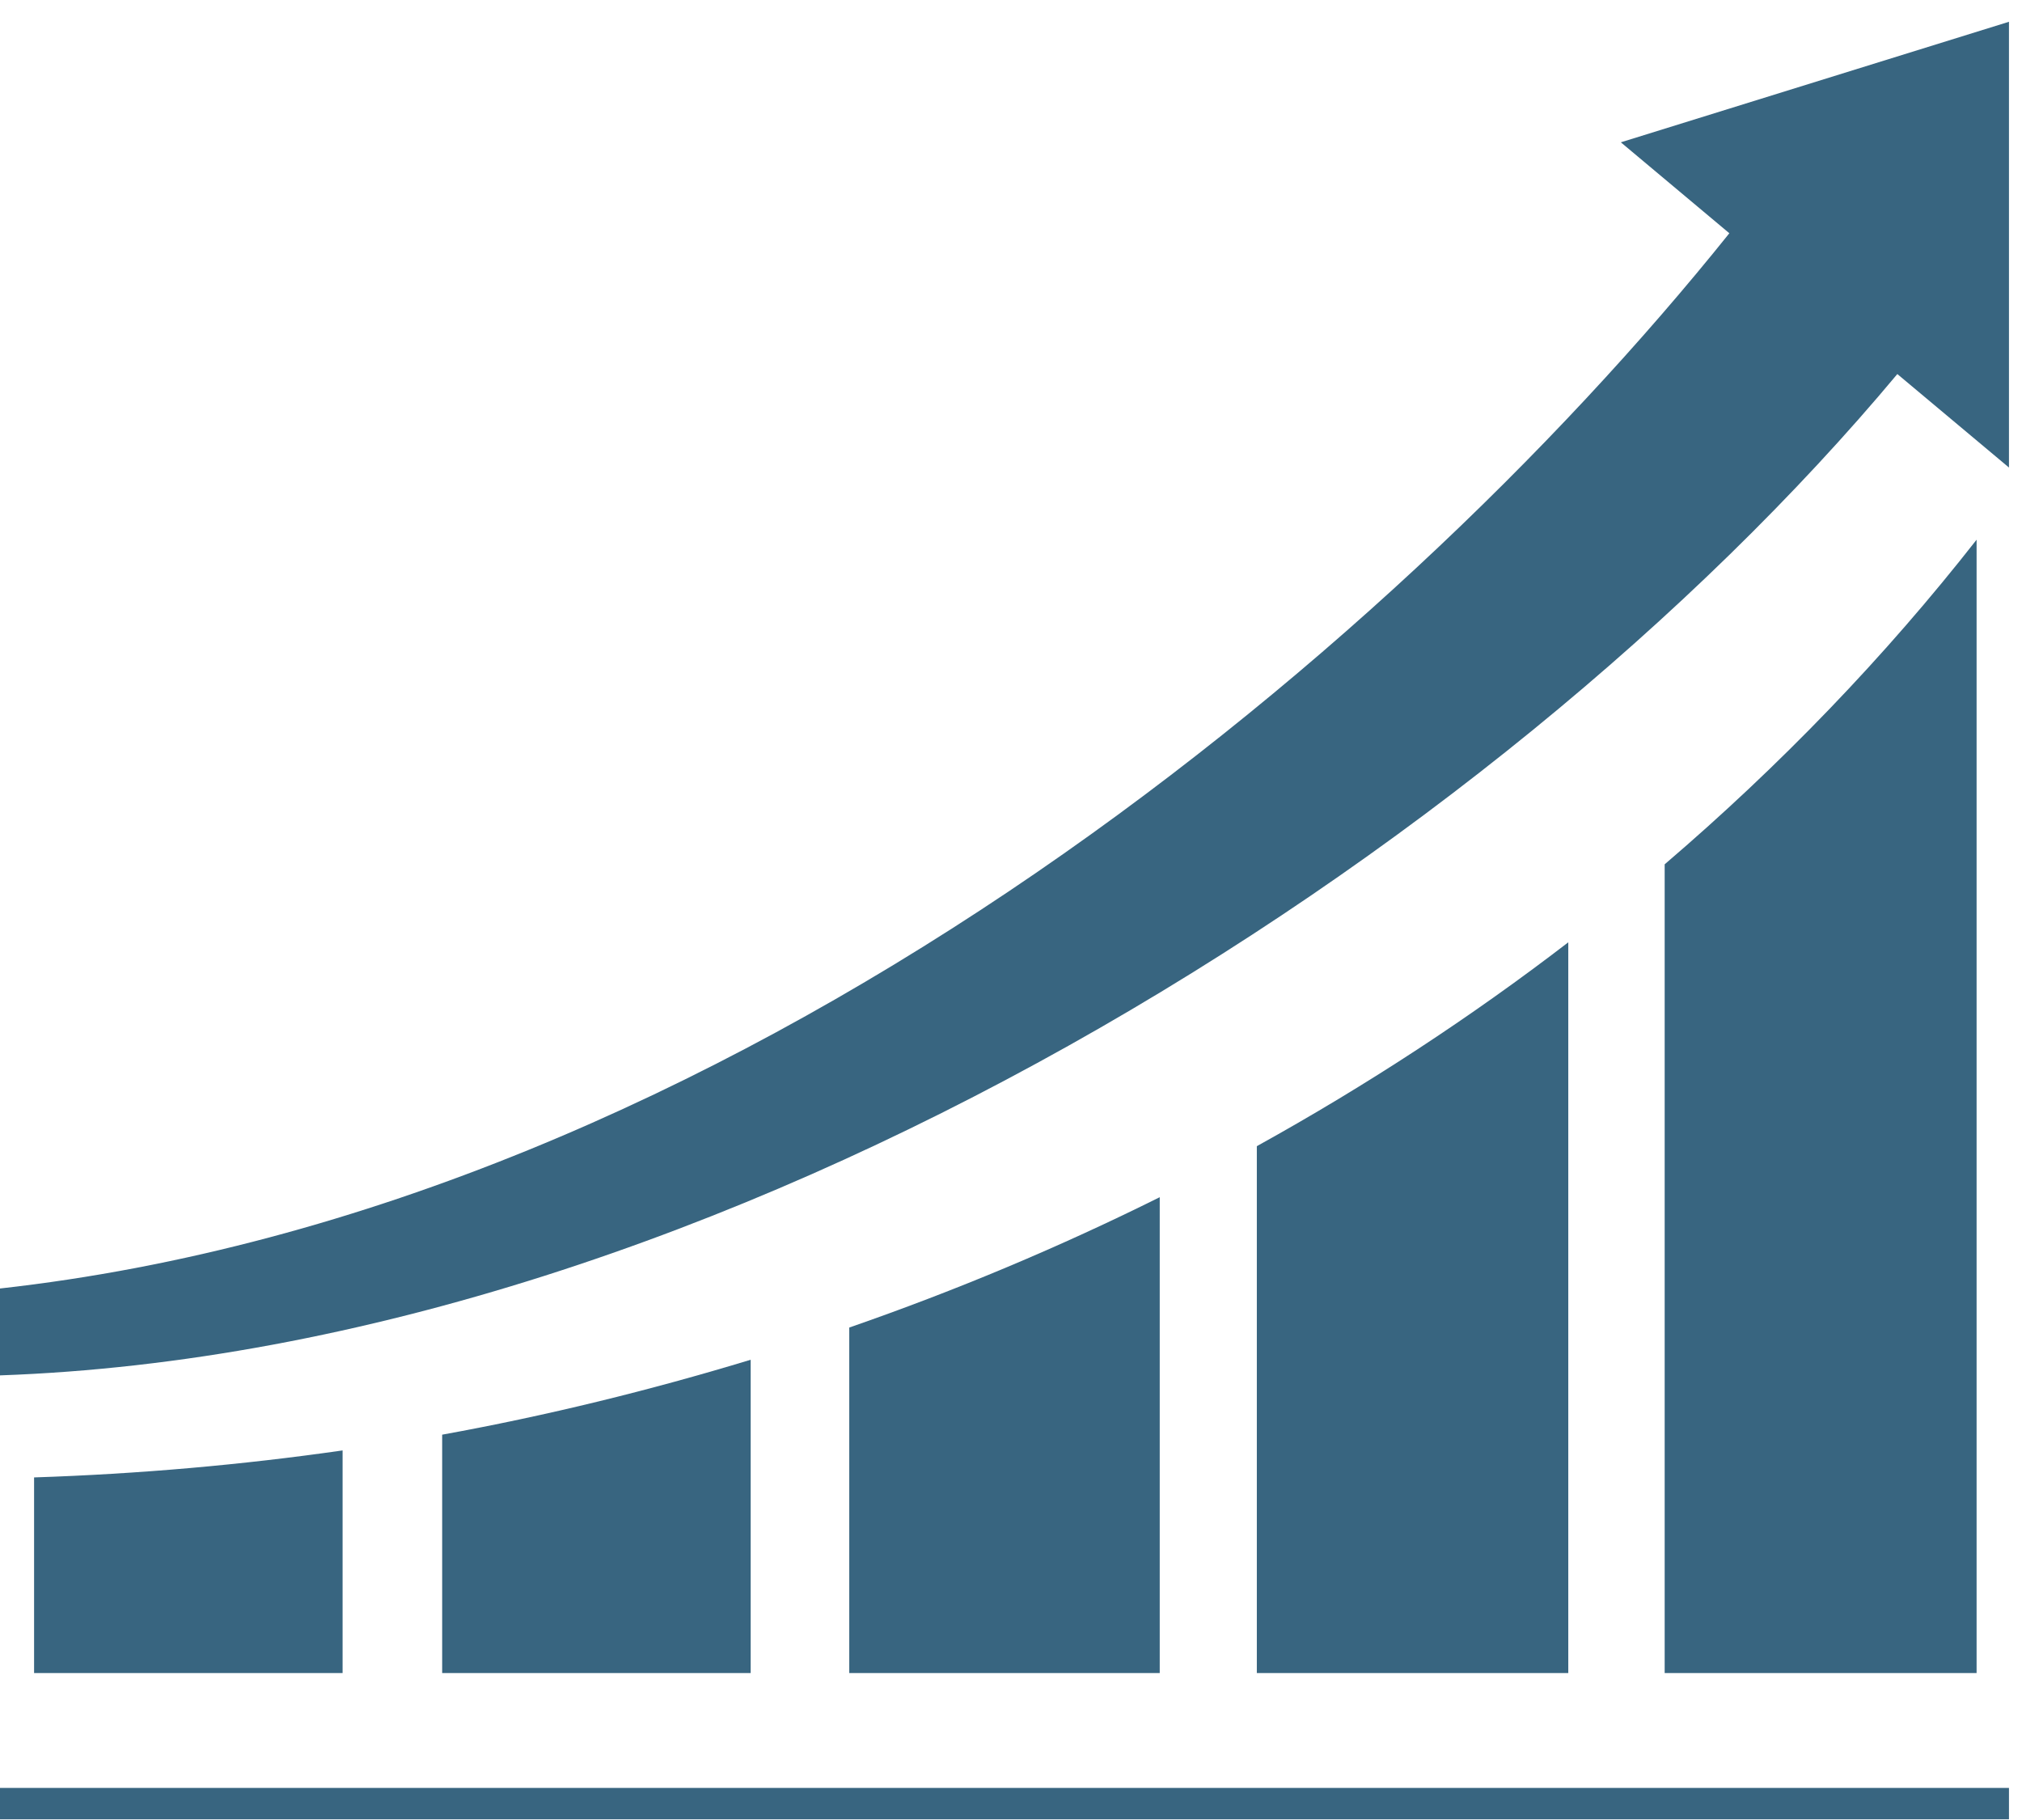
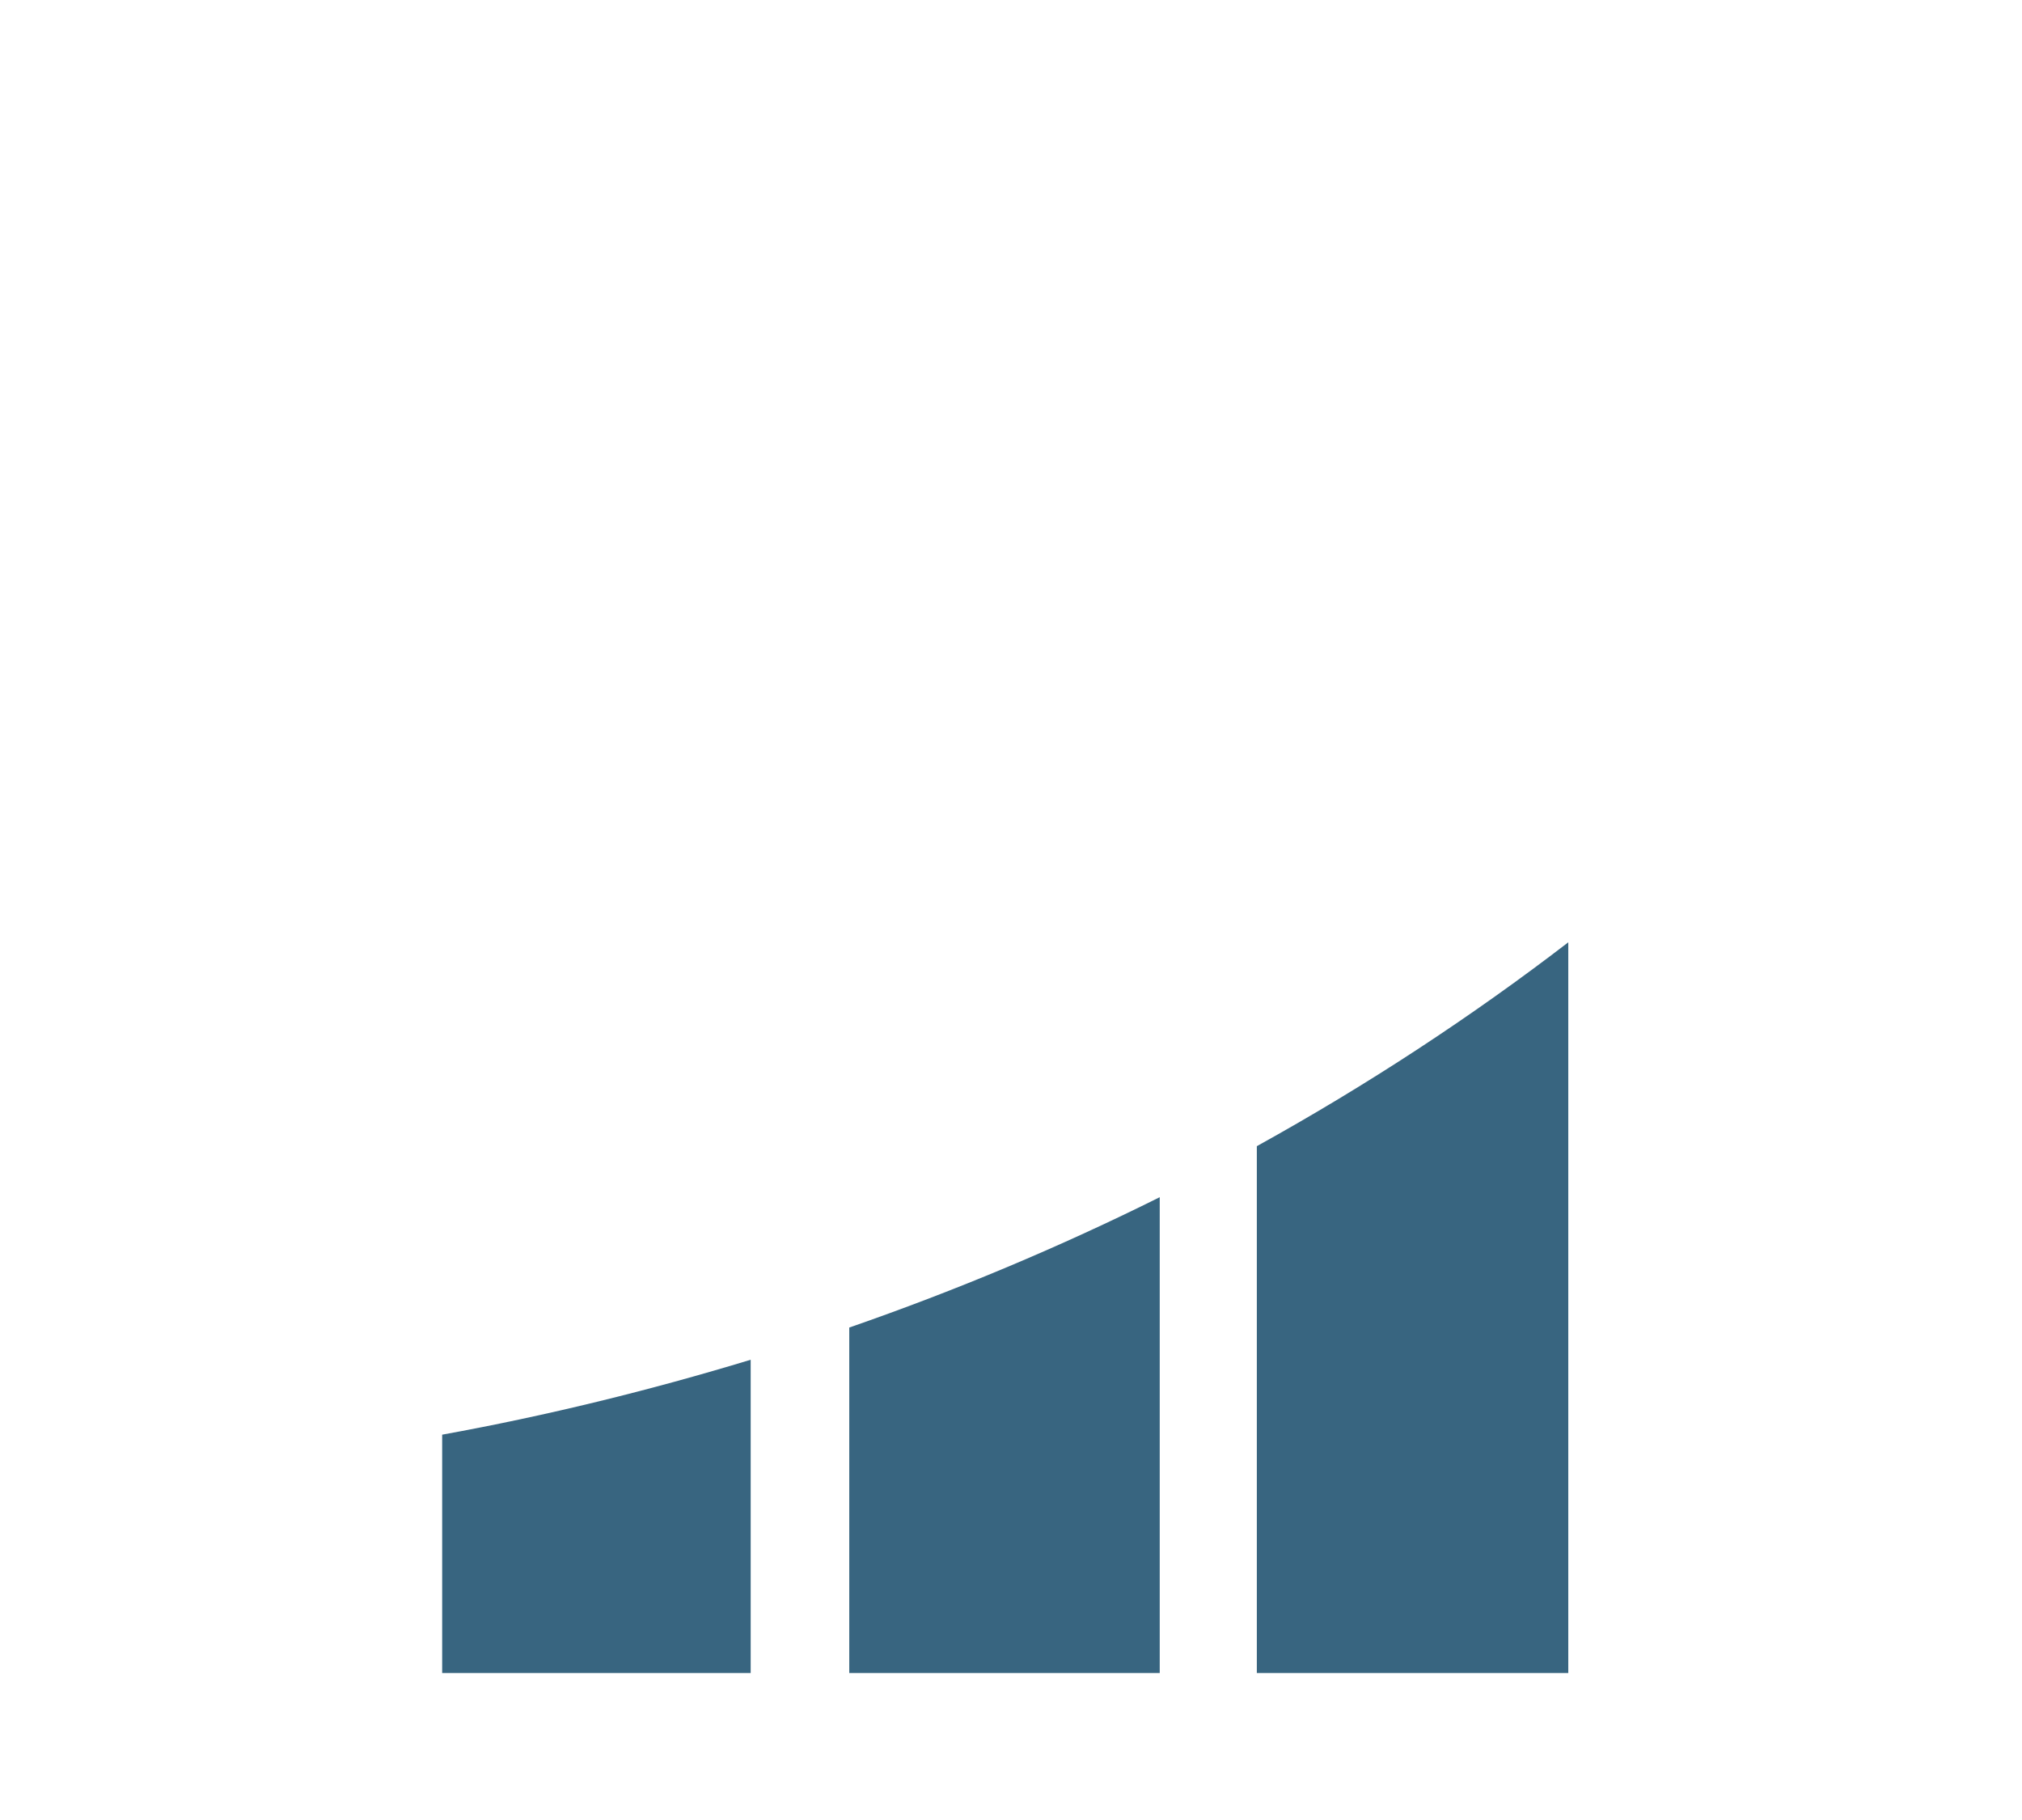
<svg xmlns="http://www.w3.org/2000/svg" width="90px" height="81px" viewBox="0 0 90 81" version="1.1">
  <title>reason-icon_cat-1-1</title>
  <g id="Page-1" stroke="none" stroke-width="1" fill="none" fill-rule="evenodd">
    <g id="指数関数的にアップするグラフのアイコン" transform="translate(0, 0.969)" fill="#386580" fill-rule="nonzero">
-       <rect id="Rectangle" x="0" y="78.603" width="89.42" height="1.397" />
      <path d="M19.681,62.882 L19.681,73.492 L33.413,73.492 L33.413,59.547 C28.956,60.901 24.377,62.03 19.681,62.882 Z" id="Path" />
-       <path d="M1.517,64.784 L1.517,73.492 L15.249,73.492 L15.249,63.583 C10.757,64.227 6.175,64.631 1.517,64.784 Z" id="Path" />
      <path d="M37.801,58.114 L37.801,73.492 L51.62,73.492 L51.62,52.313 C47.196,54.515 42.582,56.455 37.801,58.114 Z" id="Path" />
      <path d="M55.942,50.042 L55.942,73.492 L69.805,73.492 L69.805,40.969 C65.471,44.298 60.838,47.332 55.942,50.042 Z" id="Path" />
-       <path d="M74.095,37.498 L74.095,73.492 L87.979,73.492 L87.979,23.051 C83.9,28.26 79.242,33.096 74.095,37.498 Z" id="Path" />
-       <path d="M72.144,5.365 L76.974,9.412 C61.643,28.541 32.378,52.771 0,56.376 L0,60.243 C32.114,59.108 66.56,37.11 84.451,15.678 L89.42,19.839 L89.42,0 L72.144,5.365 Z" id="Path" />
    </g>
  </g>
</svg>